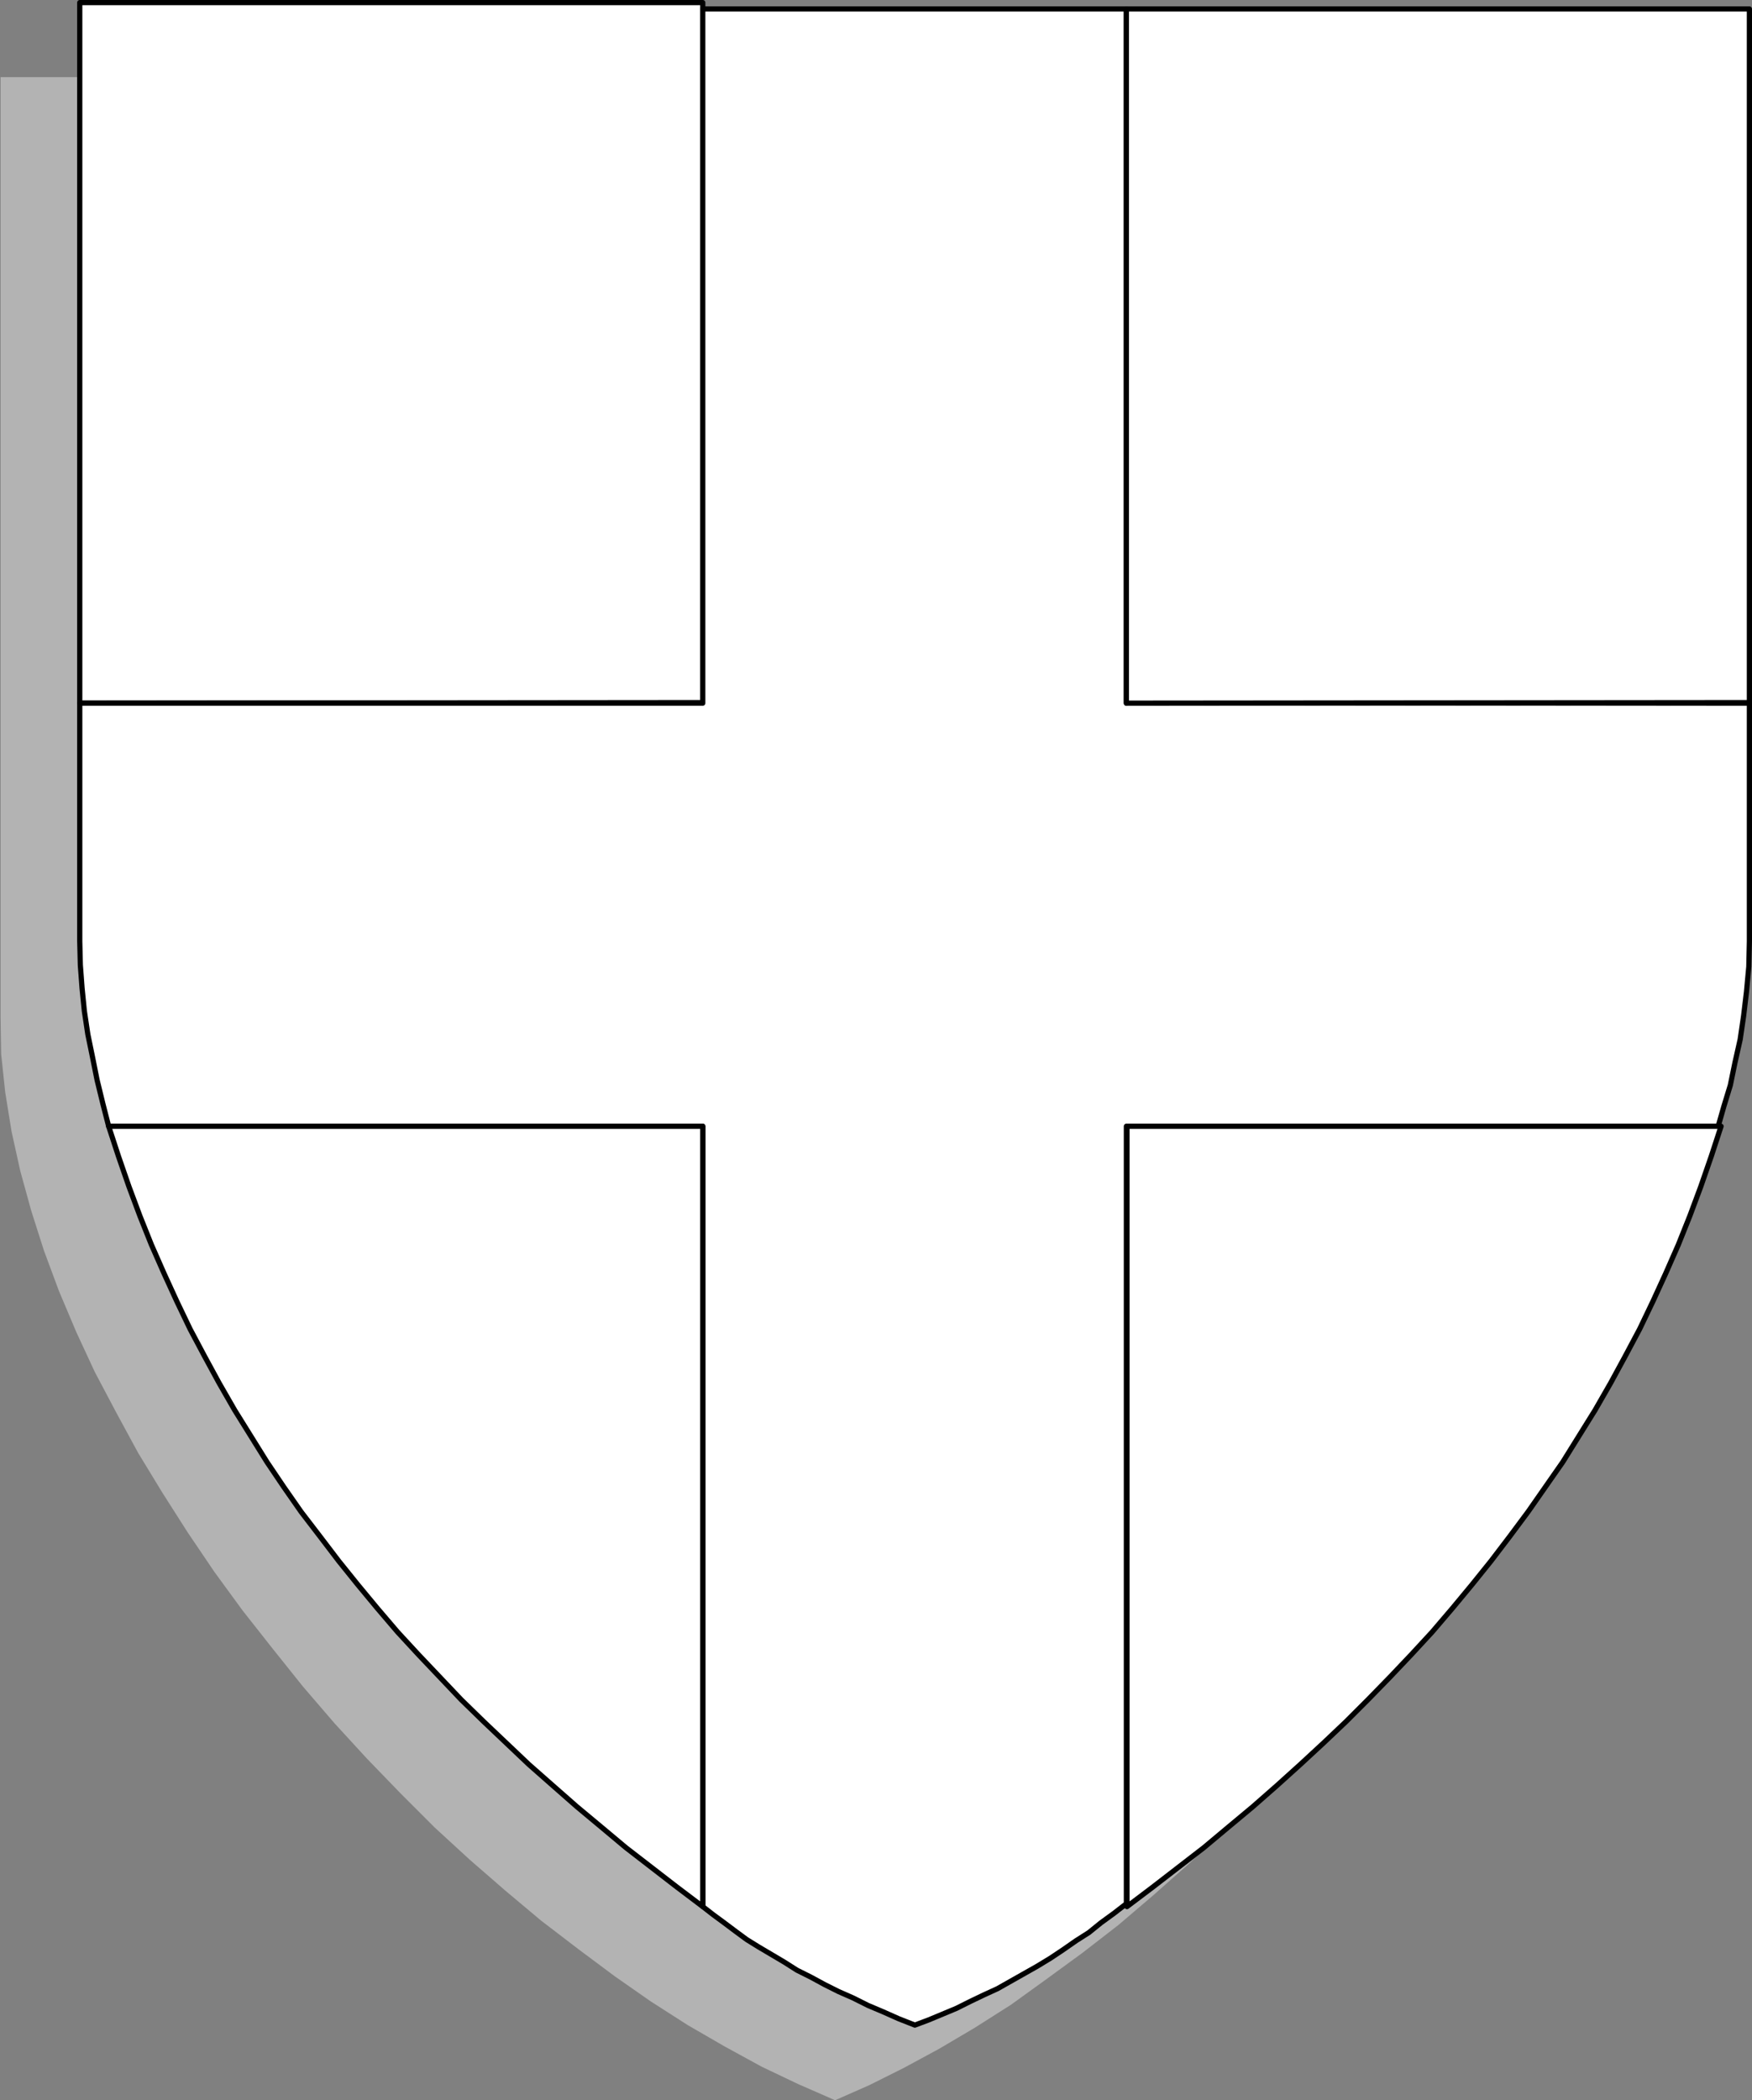
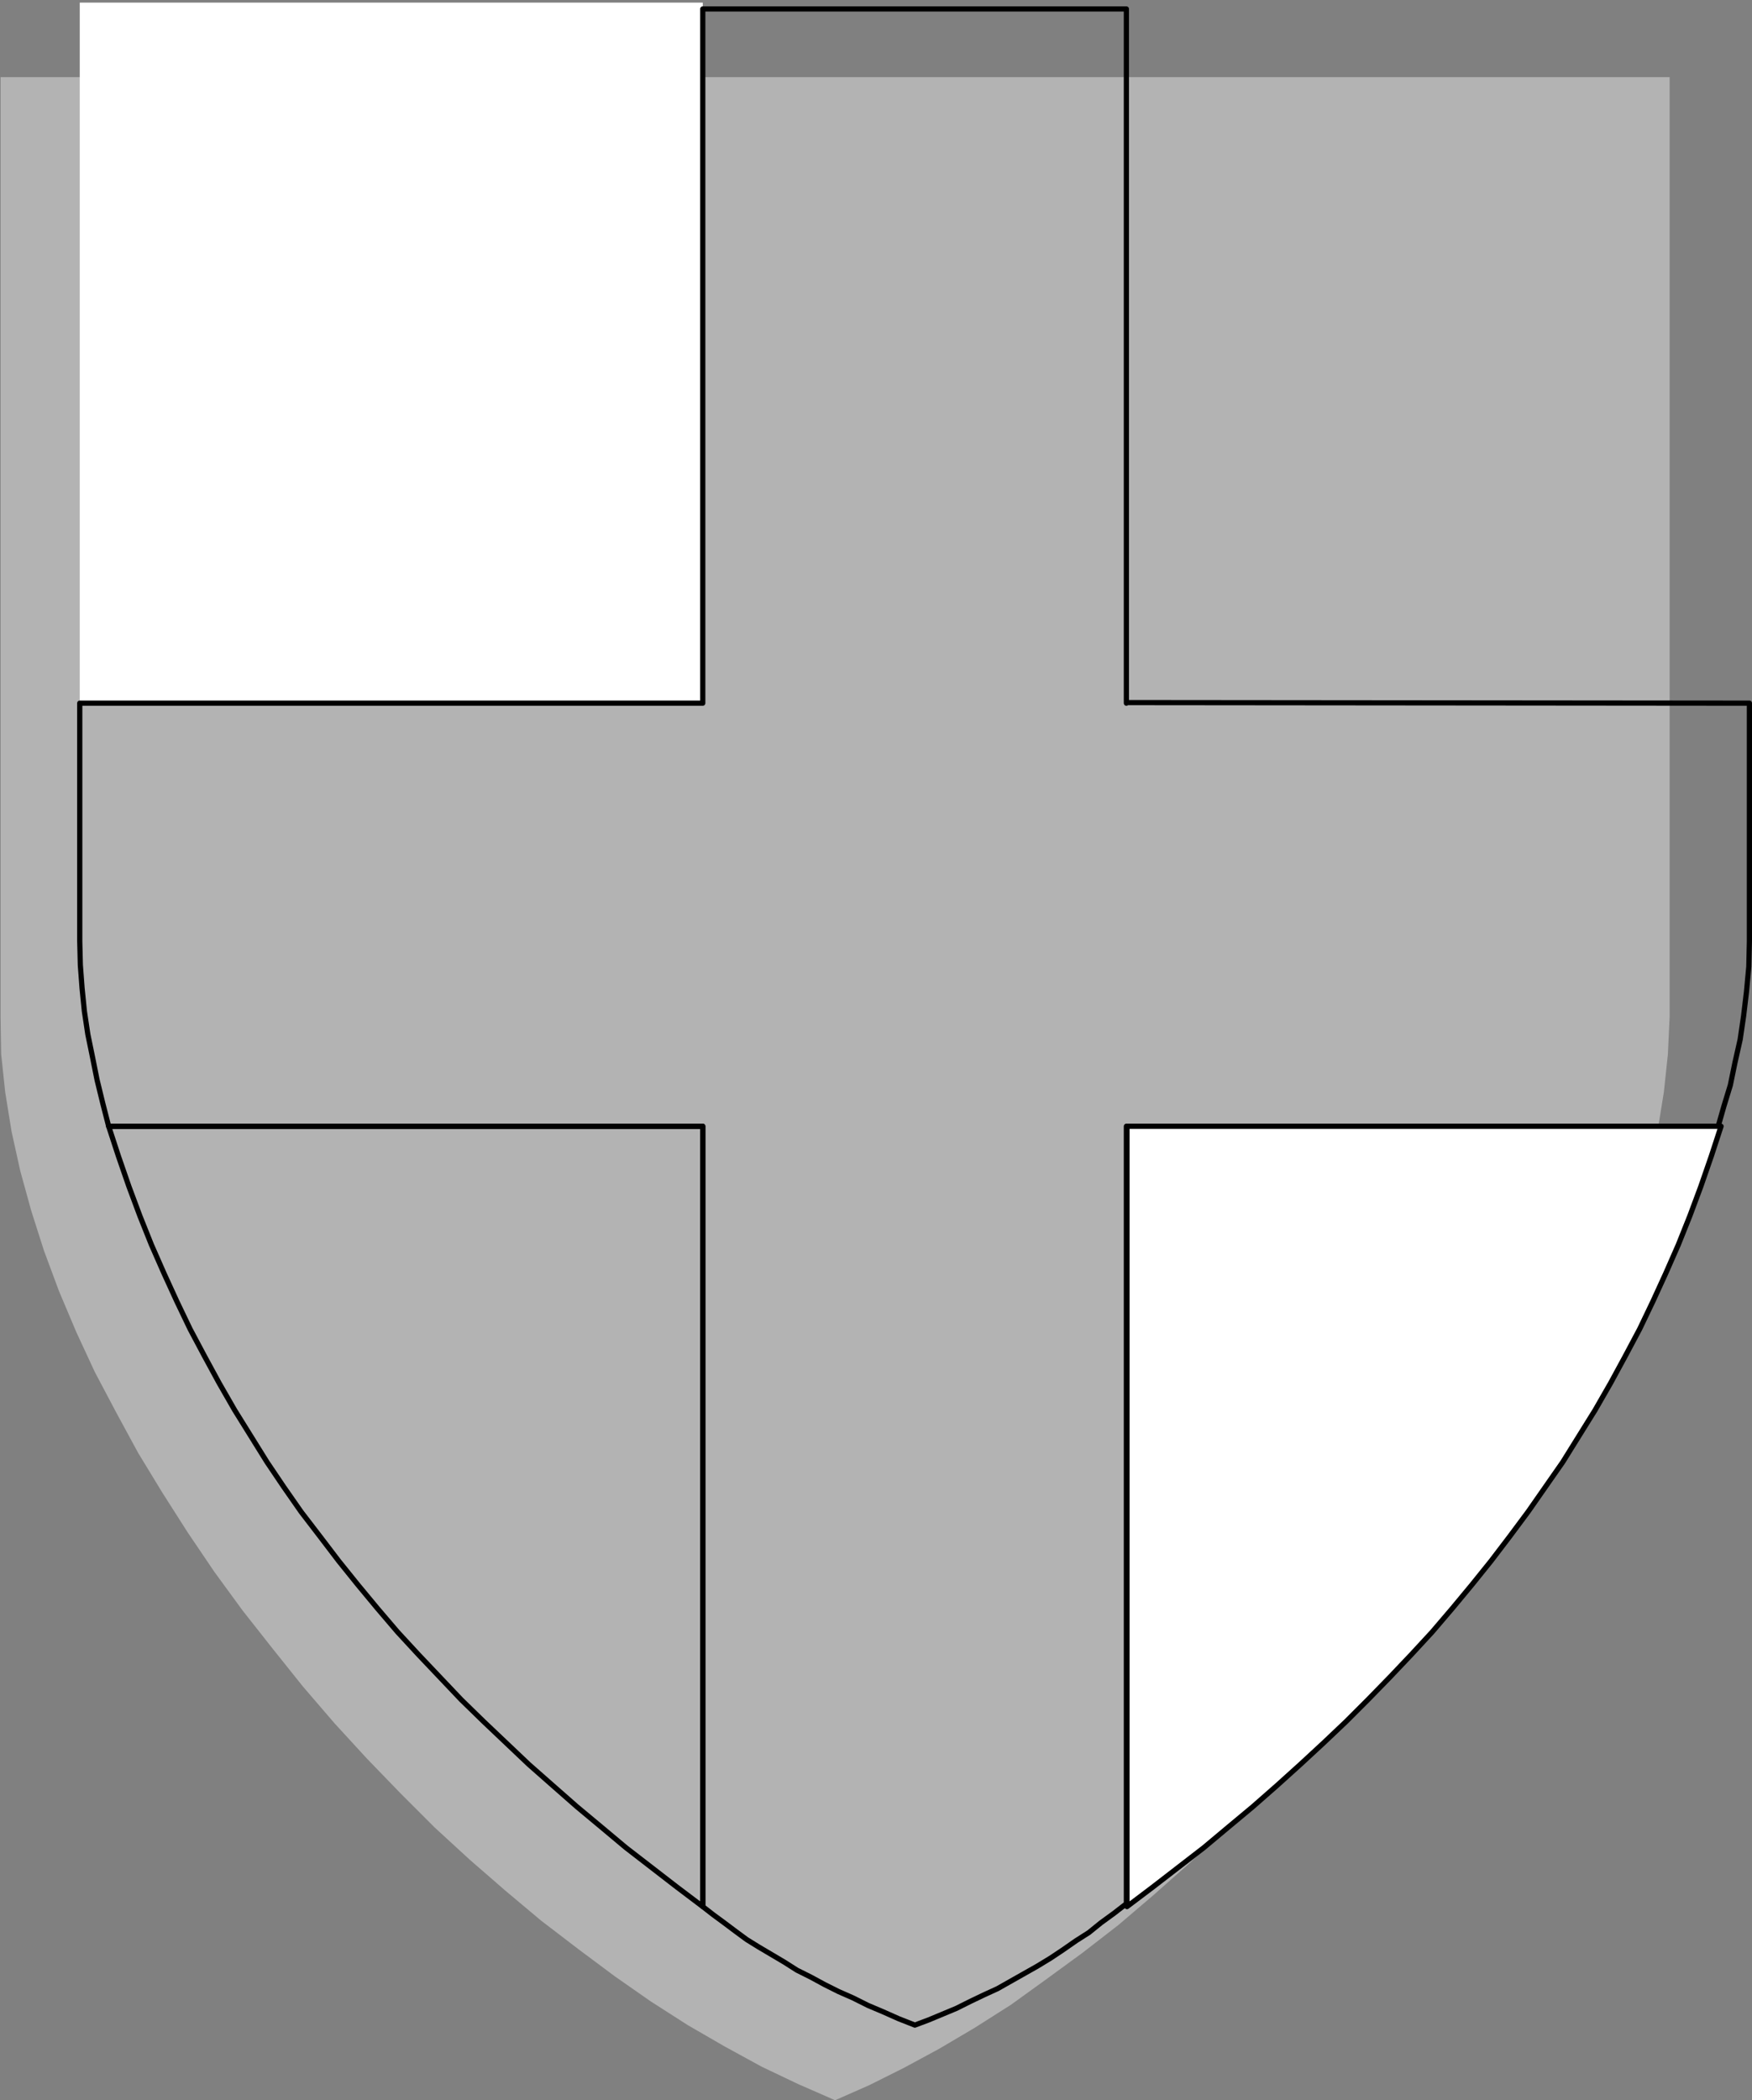
<svg xmlns="http://www.w3.org/2000/svg" xmlns:ns1="http://sodipodi.sourceforge.net/DTD/sodipodi-0.dtd" xmlns:ns2="http://www.inkscape.org/namespaces/inkscape" version="1.0" width="129.617mm" height="155.35mm" id="svg11" ns1:docname="Crest 09.wmf">
  <rect width="100%" height="100%" fill="#808080" stroke="none" />
  <ns1:namedview id="namedview11" pagecolor="#ffffff" bordercolor="#000000" borderopacity="0.25" ns2:showpageshadow="2" ns2:pageopacity="0.0" ns2:pagecheckerboard="0" ns2:deskcolor="#d1d1d1" ns2:document-units="mm" />
  <defs id="defs1">
    <pattern id="WMFhbasepattern" patternUnits="userSpaceOnUse" width="6" height="6" x="0" y="0" />
  </defs>
  <path style="fill:#b3b3b3;fill-opacity:1;fill-rule:evenodd;stroke:none" d="M 0,21.573 H 466.862 V 284.163 l -0.485,10.504 -1.131,10.665 -1.778,10.988 -2.586,11.15 -3.07,11.15 -3.717,11.312 -4.525,11.15 -5.01,11.473 -5.494,11.473 -5.979,11.473 -6.626,11.312 -6.787,11.312 -7.272,11.15 -7.757,11.15 -8.242,10.827 -8.403,10.827 -8.565,10.504 -9.05,10.18 -9.211,10.019 -9.373,9.857 -9.696,9.372 -9.696,9.049 -9.858,8.726 -9.858,8.403 -10.019,7.756 -10.181,7.433 -9.858,7.11 -10.181,6.464 -9.858,5.817 -9.858,5.333 -9.696,4.848 -9.534,4.201 -10.342,-4.525 -10.181,-4.848 -10.342,-5.656 -10.342,-5.979 -10.342,-6.625 -10.181,-7.11 -10.181,-7.595 -10.342,-7.918 -10.019,-8.403 -9.858,-8.564 -9.858,-9.049 -9.373,-9.372 -9.534,-9.857 -9.05,-9.857 -8.888,-10.342 -8.403,-10.504 -8.403,-10.665 L 59.954,439.454 52.52,428.466 45.41,417.316 38.622,406.166 32.482,394.854 26.502,383.543 21.331,372.393 16.483,360.92 12.282,349.608 8.726,338.458 5.656,327.308 3.232,316.32 1.454,305.331 0.323,294.666 0.162,284.163 v -262.59 0 z" id="path1" />
  <path style="fill:#ffffff;fill-opacity:1;fill-rule:evenodd;stroke:none" d="m 196.505,196.417 -174.205,0.162 V 0.727 H 196.505 v 195.852 0 z" id="path2" />
-   <path style="fill:none;stroke:#000000;stroke-width:1.454px;stroke-linecap:round;stroke-linejoin:round;stroke-miterlimit:4;stroke-dasharray:none;stroke-opacity:1" d="m 196.505,196.417 -174.205,0.162 V 0.727 H 196.505 v 195.852 0" id="path3" />
-   <path style="fill:#ffffff;fill-opacity:1;fill-rule:evenodd;stroke:none" d="m 314.958,196.417 174.205,0.162 v 66.577 l -0.162,7.11 -0.646,6.949 -0.808,6.787 -0.97,6.625 -1.454,6.464 -1.293,6.302 -1.778,5.817 -1.616,5.656 H 314.958 V 532.209 l -3.555,2.747 -3.555,2.586 -3.394,2.747 -3.555,2.262 -3.717,2.586 -3.394,2.262 -3.717,2.262 -3.717,2.101 -3.717,2.101 -3.717,2.101 -3.878,1.778 -3.717,1.778 -3.878,1.939 -3.878,1.616 -3.878,1.616 -3.878,1.454 -4.525,-1.778 -4.363,-1.939 -4.202,-1.778 -4.202,-2.101 -4.04,-1.778 -3.878,-1.939 -3.878,-2.101 -3.878,-1.939 -3.555,-2.262 -3.555,-2.101 -3.555,-2.101 -3.394,-2.101 -3.07,-2.262 -3.232,-2.424 -3.07,-2.262 -2.909,-2.262 V 314.865 H 30.381 l -1.616,-6.302 -1.616,-6.625 -1.293,-6.464 -1.293,-6.302 -0.97,-6.464 -0.646,-6.464 -0.485,-6.464 -0.162,-6.625 V 196.579 H 196.505 V 2.505 h 118.453 v 194.074 0 z" id="path4" />
  <path style="fill:none;stroke:#000000;stroke-width:1.454px;stroke-linecap:round;stroke-linejoin:round;stroke-miterlimit:4;stroke-dasharray:none;stroke-opacity:1" d="m 314.958,196.417 174.205,0.162 v 66.577 l -0.162,7.11 -0.646,6.949 -0.808,6.787 -0.97,6.625 -1.454,6.464 -1.293,6.302 -1.778,5.817 -1.616,5.656 H 314.958 V 532.209 l -3.555,2.747 -3.555,2.586 -3.394,2.747 -3.555,2.262 -3.717,2.586 -3.394,2.262 -3.717,2.262 -3.717,2.101 -3.717,2.101 -3.717,2.101 -3.878,1.778 -3.717,1.778 -3.878,1.939 -3.878,1.616 -3.878,1.616 -3.878,1.454 -4.525,-1.778 -4.363,-1.939 -4.202,-1.778 -4.202,-2.101 -4.04,-1.778 -3.878,-1.939 -3.878,-2.101 -3.878,-1.939 -3.555,-2.262 -3.555,-2.101 -3.555,-2.101 -3.394,-2.101 -3.07,-2.262 -3.232,-2.424 -3.07,-2.262 -2.909,-2.262 V 314.865 H 30.381 l -1.616,-6.302 -1.616,-6.625 -1.293,-6.464 -1.293,-6.302 -0.97,-6.464 -0.646,-6.464 -0.485,-6.464 -0.162,-6.625 V 196.579 H 196.505 V 2.505 h 118.453 v 194.074 0" id="path5" />
-   <path style="fill:#ffffff;fill-opacity:1;fill-rule:evenodd;stroke:none" d="m 489.163,196.417 -174.205,0.162 V 2.505 h 174.205 v 194.074 0 z" id="path6" />
-   <path style="fill:none;stroke:#000000;stroke-width:1.454px;stroke-linecap:round;stroke-linejoin:round;stroke-miterlimit:4;stroke-dasharray:none;stroke-opacity:1" d="m 489.163,196.417 -174.205,0.162 V 2.505 h 174.205 v 194.074 0" id="path7" />
-   <path style="fill:#ffffff;fill-opacity:1;fill-rule:evenodd;stroke:none" d="M 30.381,314.865 H 196.505 v 218.152 l -7.272,-5.494 -7.11,-5.494 -7.11,-5.494 -6.949,-5.817 -6.787,-5.656 -6.626,-5.817 -6.787,-5.979 -6.302,-5.979 -6.302,-5.979 -6.302,-6.141 -5.979,-6.302 -5.979,-6.302 -5.818,-6.302 -5.656,-6.625 -5.494,-6.625 -5.333,-6.625 -5.171,-6.787 -5.333,-6.949 -4.848,-6.949 -4.686,-6.949 -4.525,-7.272 -4.525,-7.272 -4.363,-7.595 -4.04,-7.433 -4.04,-7.595 -3.717,-7.756 -3.555,-7.756 -3.555,-8.08 -3.232,-8.08 -3.07,-8.241 -2.909,-8.403 z" id="path8" />
  <path style="fill:none;stroke:#000000;stroke-width:1.454px;stroke-linecap:round;stroke-linejoin:round;stroke-miterlimit:4;stroke-dasharray:none;stroke-opacity:1" d="M 30.381,314.865 H 196.505 v 218.152 l -7.272,-5.494 -7.11,-5.494 -7.11,-5.494 -6.949,-5.817 -6.787,-5.656 -6.626,-5.817 -6.787,-5.979 -6.302,-5.979 -6.302,-5.979 -6.302,-6.141 -5.979,-6.302 -5.979,-6.302 -5.818,-6.302 -5.656,-6.625 -5.494,-6.625 -5.333,-6.625 -5.171,-6.787 -5.333,-6.949 -4.848,-6.949 -4.686,-6.949 -4.525,-7.272 -4.525,-7.272 -4.363,-7.595 -4.04,-7.433 -4.04,-7.595 -3.717,-7.756 -3.555,-7.756 -3.555,-8.08 -3.232,-8.08 -3.07,-8.241 -2.909,-8.403 -2.747,-8.403 v 0" id="path9" />
  <path style="fill:#ffffff;fill-opacity:1;fill-rule:evenodd;stroke:none" d="M 481.083,314.865 H 315.12 v 218.152 l 7.272,-5.494 7.11,-5.494 7.11,-5.494 6.949,-5.817 6.787,-5.656 6.626,-5.817 6.626,-5.979 6.464,-5.979 6.302,-5.979 6.141,-6.141 6.141,-6.302 5.979,-6.302 5.818,-6.302 5.656,-6.625 5.494,-6.625 5.333,-6.625 5.171,-6.787 5.171,-6.949 4.848,-6.949 4.848,-6.949 4.525,-7.272 4.525,-7.272 4.363,-7.595 4.04,-7.433 4.04,-7.595 3.717,-7.756 3.555,-7.756 3.555,-8.08 3.232,-8.08 3.07,-8.241 2.909,-8.403 2.747,-8.403 v 0 z" id="path10" />
  <path style="fill:none;stroke:#000000;stroke-width:1.454px;stroke-linecap:round;stroke-linejoin:round;stroke-miterlimit:4;stroke-dasharray:none;stroke-opacity:1" d="M 481.083,314.865 H 315.12 v 218.152 l 7.272,-5.494 7.11,-5.494 7.11,-5.494 6.949,-5.817 6.787,-5.656 6.626,-5.817 6.626,-5.979 6.464,-5.979 6.302,-5.979 6.141,-6.141 6.141,-6.302 5.979,-6.302 5.818,-6.302 5.656,-6.625 5.494,-6.625 5.333,-6.625 5.171,-6.787 5.171,-6.949 4.848,-6.949 4.848,-6.949 4.525,-7.272 4.525,-7.272 4.363,-7.595 4.04,-7.433 4.04,-7.595 3.717,-7.756 3.555,-7.756 3.555,-8.08 3.232,-8.08 3.07,-8.241 2.909,-8.403 2.747,-8.403 v 0" id="path11" />
</svg>